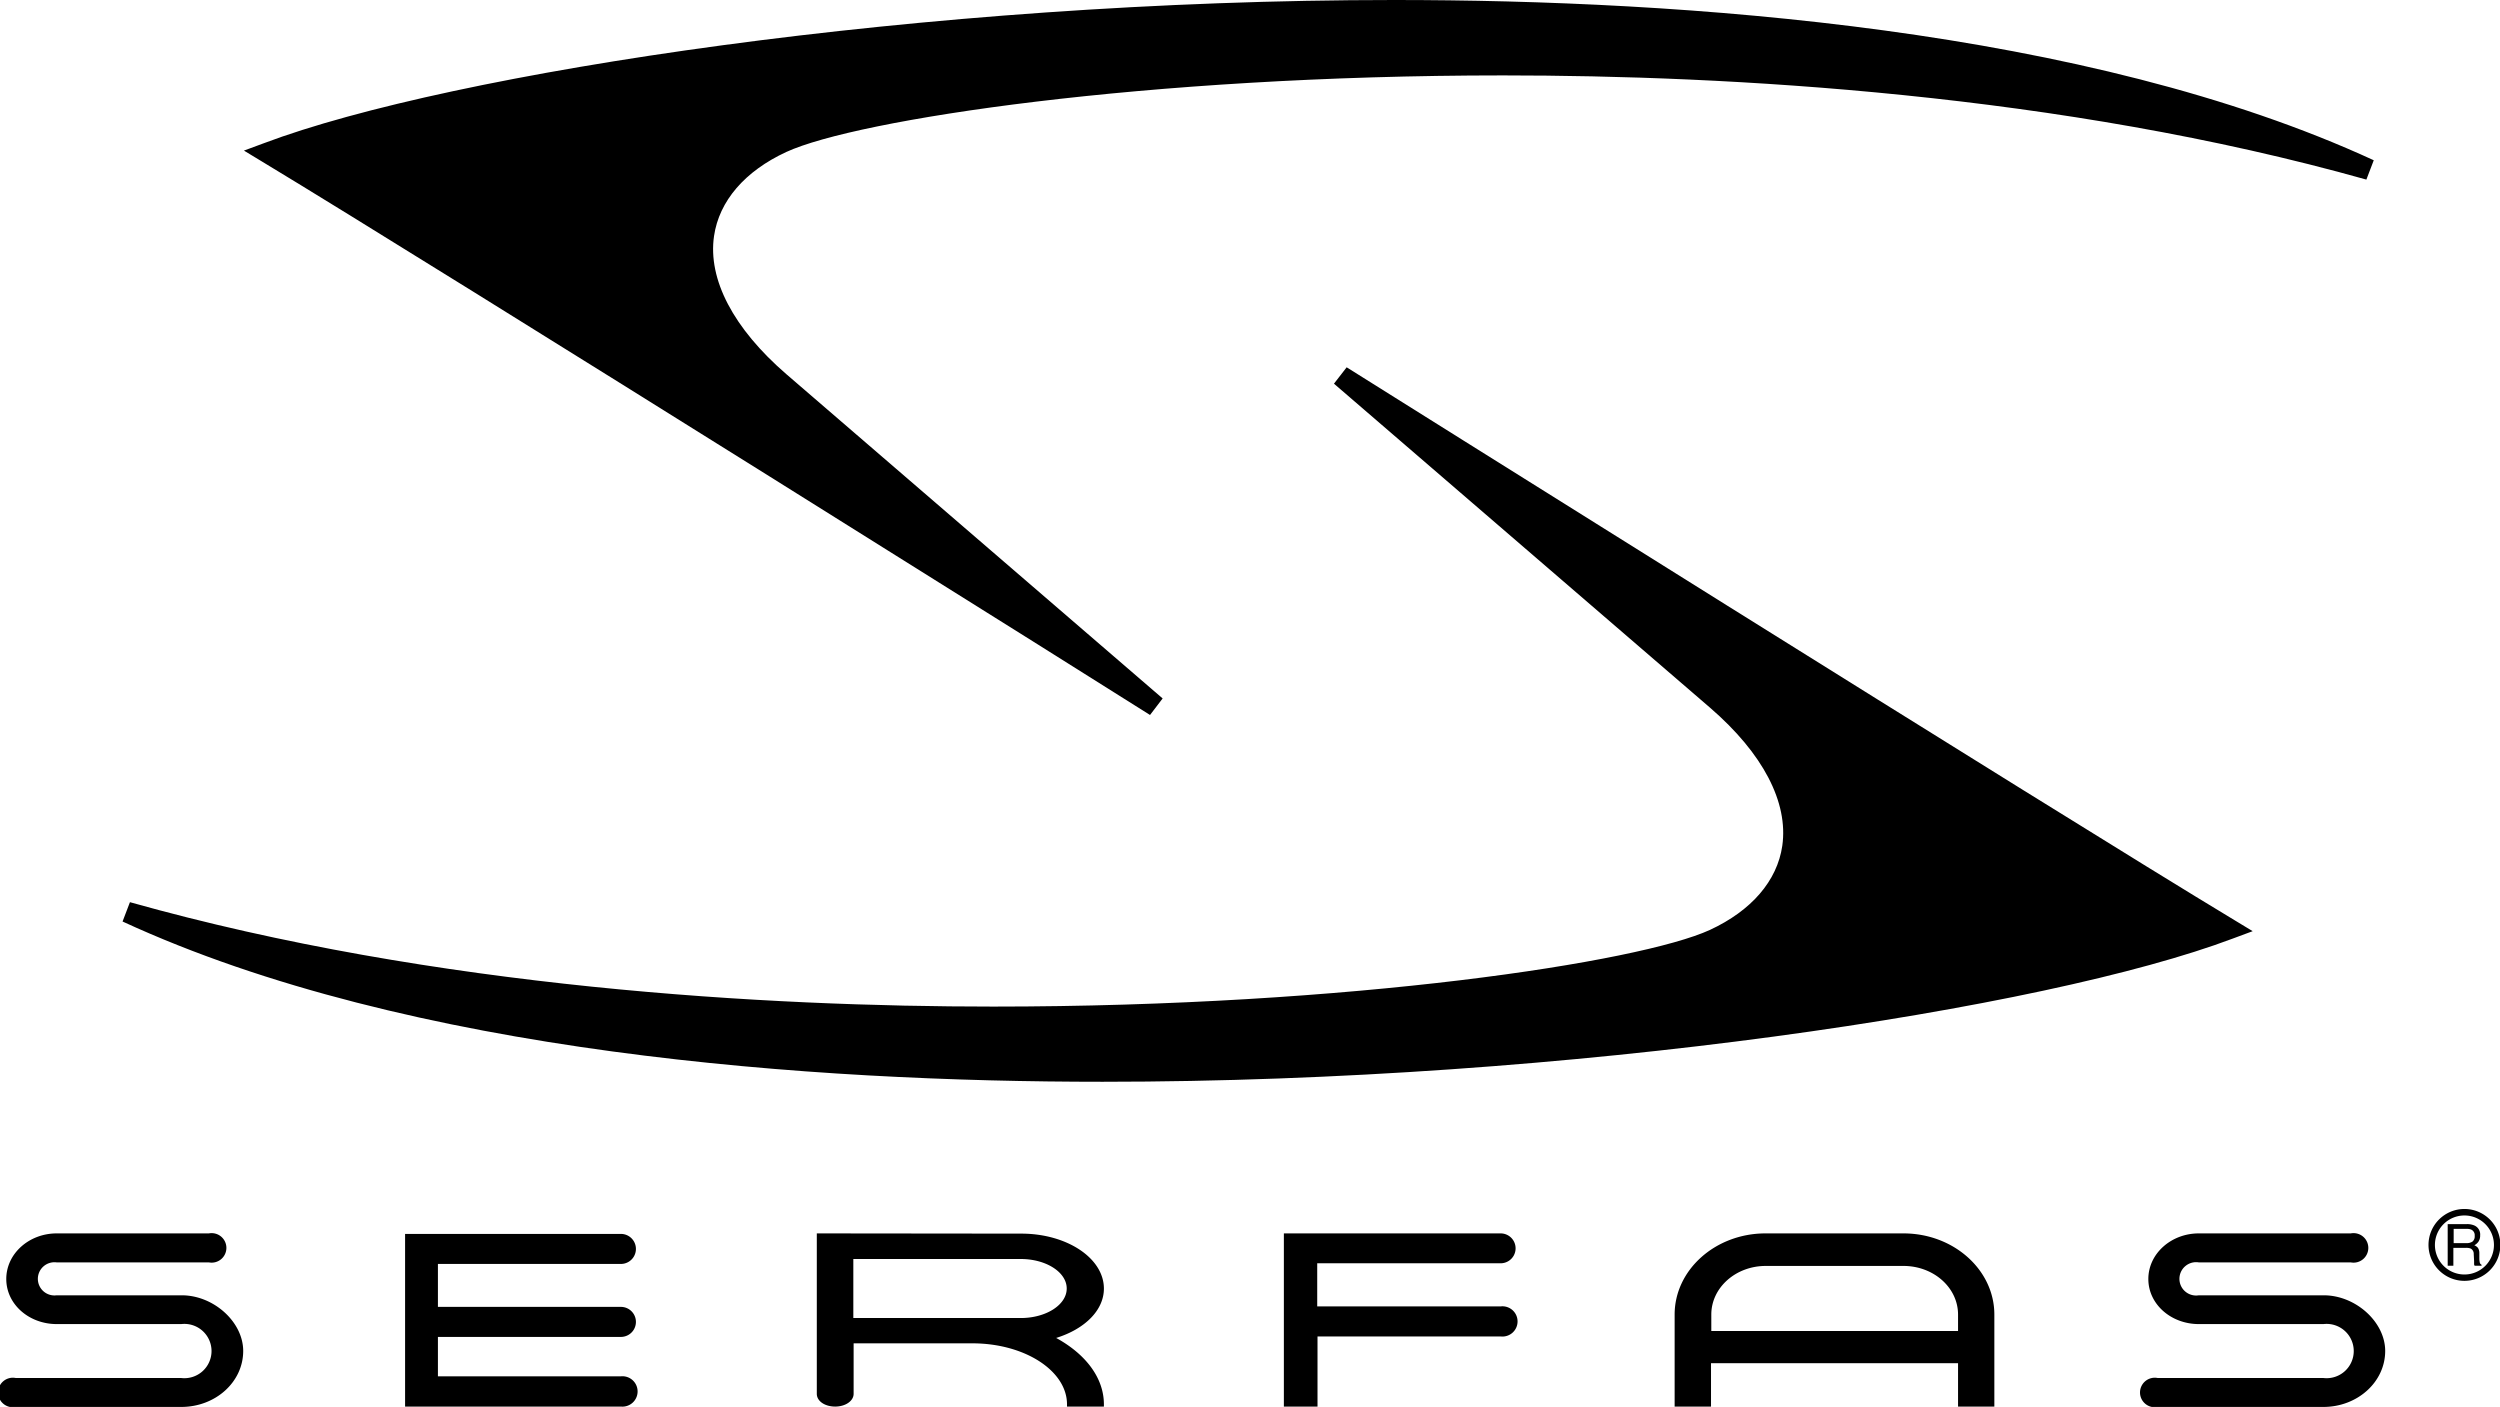
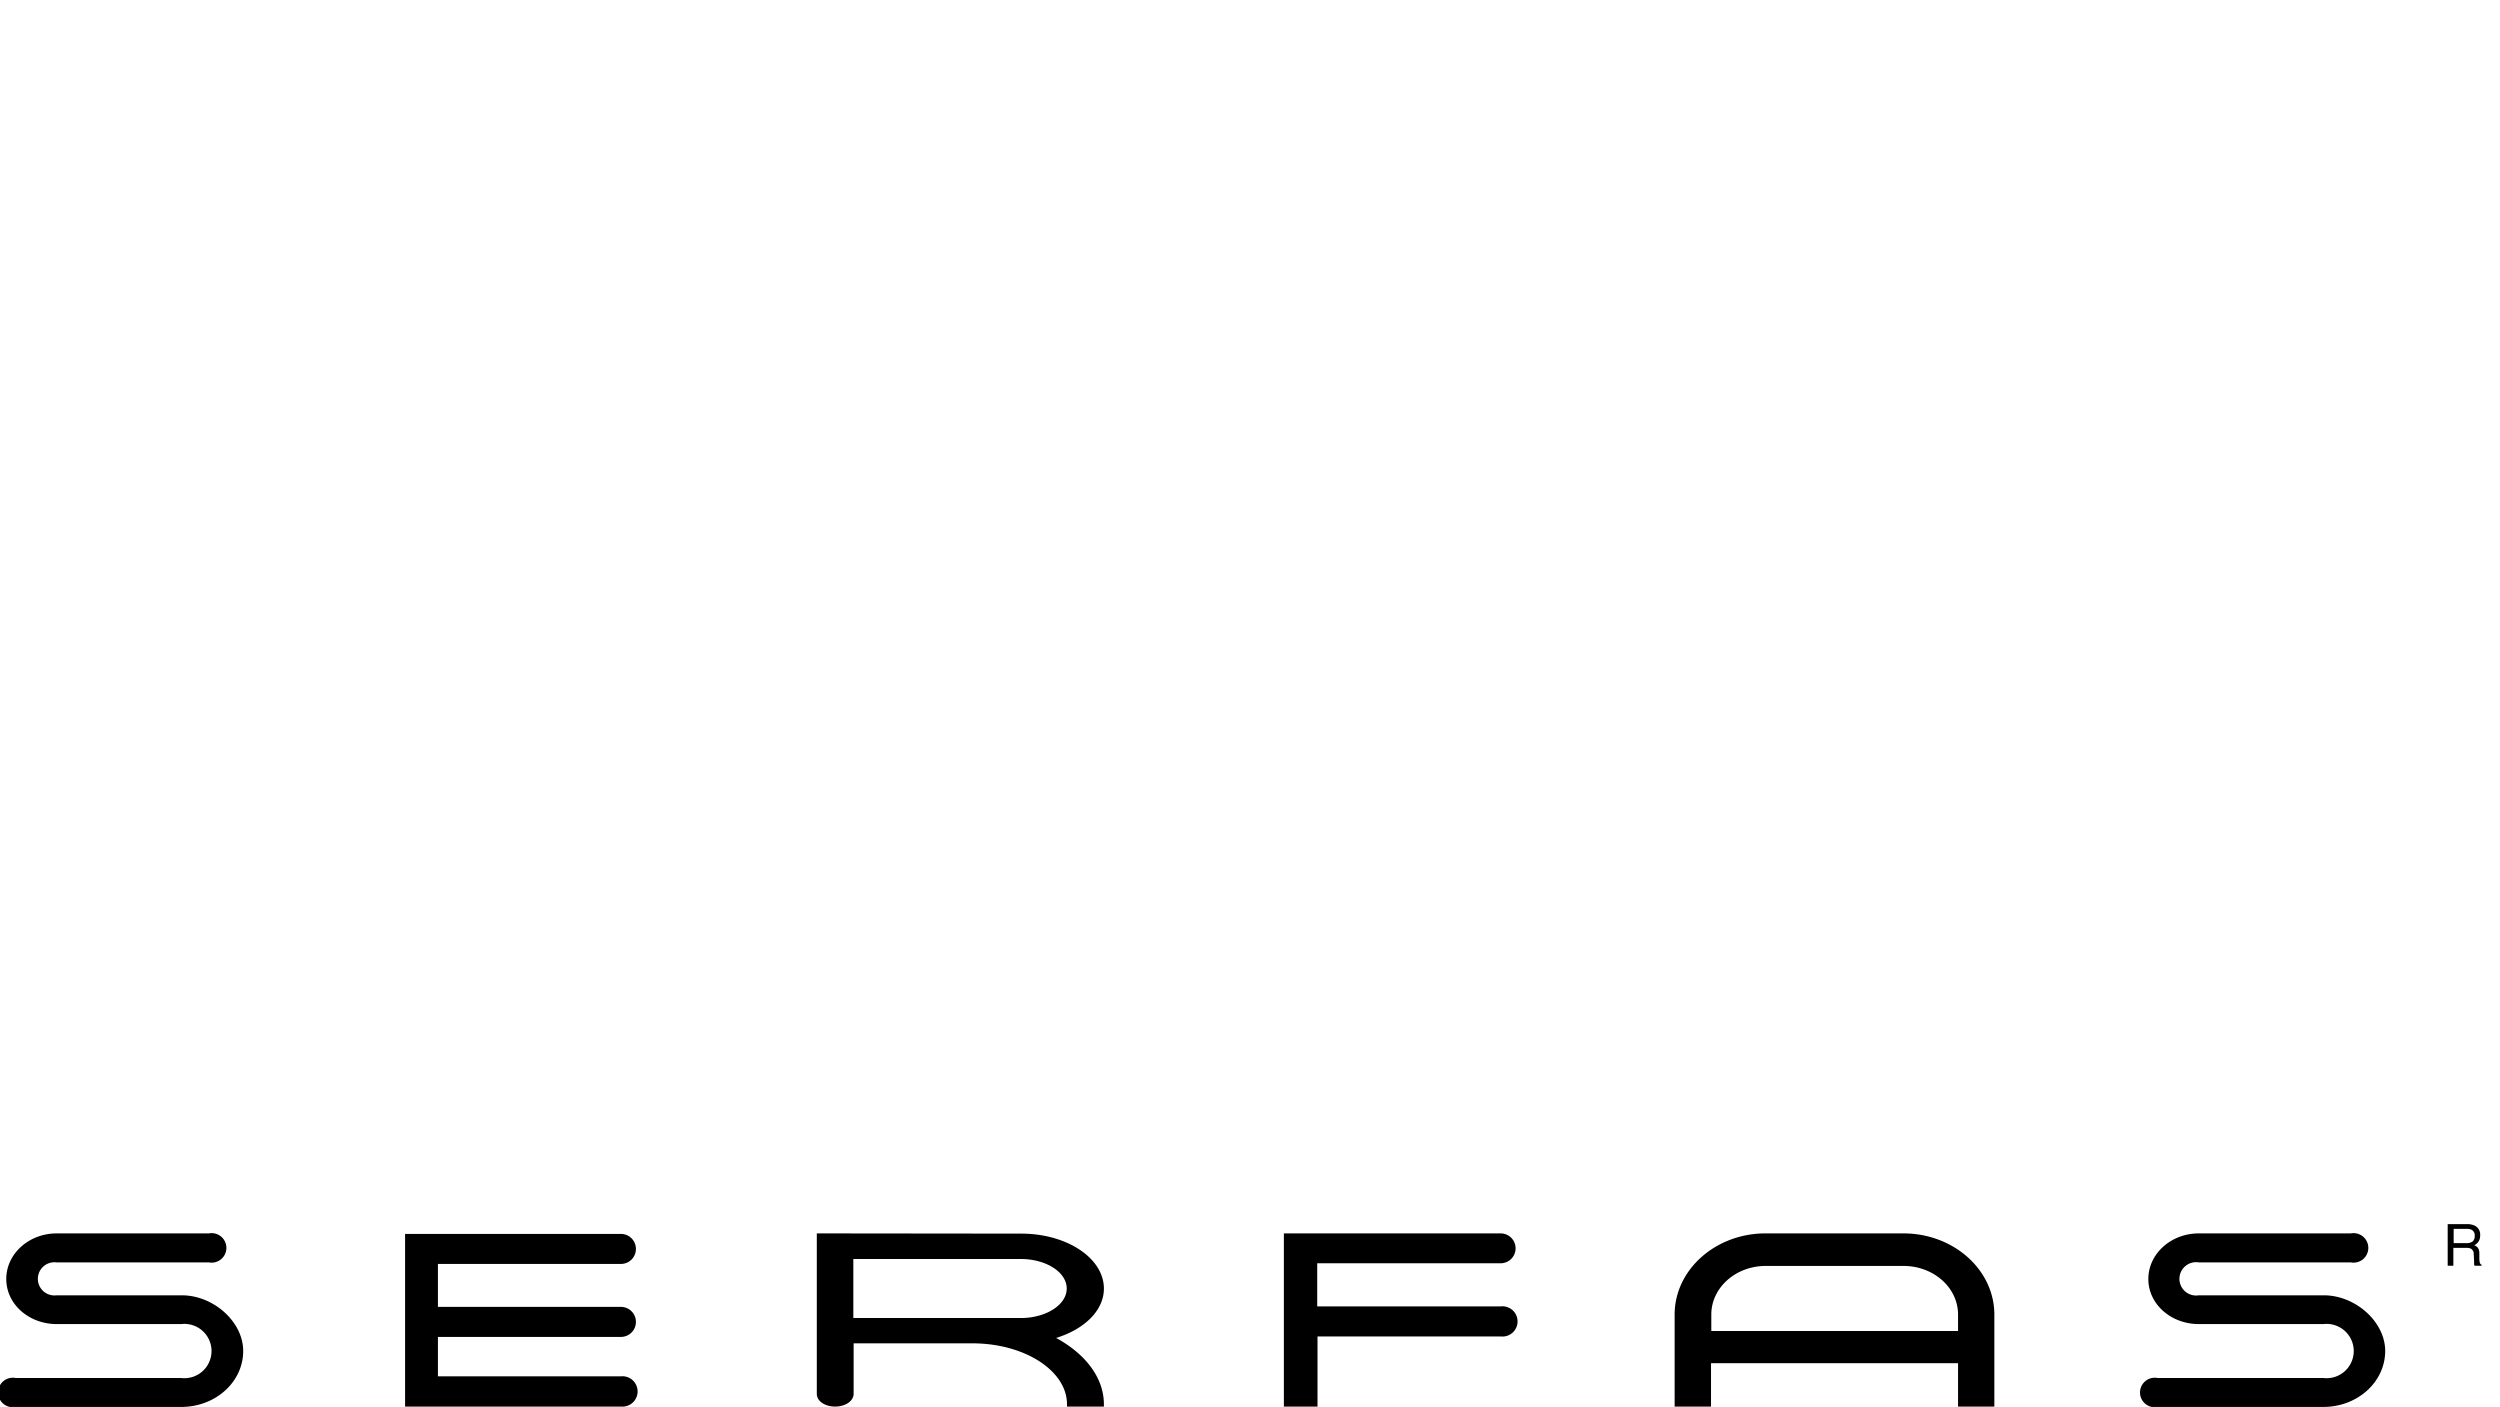
<svg xmlns="http://www.w3.org/2000/svg" viewBox="0 0 338.82 190.68">
  <g id="Capa_2" data-name="Capa 2">
    <g id="Guides">
      <path d="M138.34,170.63c3.42,0,6.23,1.78,6.23,4s-2.81,4-6.23,4H115.65v-8ZM111,167.16h-.3V188.9c0,1,1.1,1.73,2.49,1.73s2.5-.76,2.5-1.73v-6.84h16.1c7.07,0,12.82,3.71,12.82,8.27v.3h5v-.3c0-3.5-2.36-6.75-6.47-9,3.94-1.23,6.47-3.79,6.47-6.69,0-4.11-5-7.45-11.2-7.45Zm63.3,0H174v23.47h4.56v-9.5h24.86a2.05,2.05,0,1,0,0-4.08H178.52v-5.84h24.86a2,2,0,1,0,0-4.05Zm-119.08.07h-.32v23.4H84.15a2.06,2.06,0,1,0,0-4.1H59.35v-5.34h24.8a2,2,0,1,0,0-4.07H59.35V171.3h24.8a2,2,0,1,0,0-4.07Zm210.15,17.52v5.88h4.92V178.16c0-6.06-5.52-11-12.32-11H239.27c-6.77,0-12.31,4.93-12.31,11v12.47h4.93v-5.88Zm-33.44-4.36v-2.23c0-3.65,3.31-6.59,7.38-6.59h18.66c4.09,0,7.4,2.94,7.4,6.59v2.23ZM298,167.16c-3.76,0-6.84,2.76-6.84,6.18s3.08,6.11,6.84,6.11h16.89a3.68,3.68,0,1,1,0,7.31H292.43a2,2,0,1,0,0,3.92h22.45c4.61,0,8.38-3.37,8.38-7.59,0-3.92-4-7.54-8.33-7.54H298a2.26,2.26,0,1,1,0-4.46H318.6a2,2,0,1,0,0-3.93Zm-290.31,0c-3.77,0-6.84,2.76-6.84,6.18s3.07,6.11,6.84,6.11H24.56a3.68,3.68,0,1,1,0,7.31H2.14a2,2,0,1,0,0,3.92H24.56c4.64,0,8.4-3.37,8.4-7.59,0-3.92-4-7.54-8.33-7.54H7.68a2.25,2.25,0,1,1,0-4.46H28.31a2,2,0,1,0,0-3.93Z" />
-       <path d="M188.93,0C125.27,0,61.06,9.87,35.76,19.41l-2.7,1,2.46,1.49c23.82,14.37,119.37,74.35,120.34,75l1.71-2.24-51-43.95C99.39,44.5,95.92,37.86,96.77,32c.69-4.76,4.18-8.81,9.81-11.41,9.47-4.36,48.5-10.37,97.13-10.37,30.45,0,75.49,2.44,117,14.12l1-2.62C282.74,3.76,228,0,188.93,0" />
-       <path d="M182.51,49.78,180.79,52l51,43.94c7.15,6.18,10.6,12.81,9.76,18.69-.69,4.75-4.18,8.79-9.81,11.4-9.47,4.35-48.49,10.39-97.13,10.39-30.45,0-75.48-2.47-117-14.15l-1,2.62c39,18,93.74,21.72,132.82,21.72,63.65,0,127.87-9.86,153.18-19.41l2.69-1-2.46-1.49C279,110.35,183.47,50.37,182.51,49.78" />
      <path d="M334.26,168.48a1.44,1.44,0,0,0,.83-.21.91.91,0,0,0,.3-.78.83.83,0,0,0-.42-.82,1.34,1.34,0,0,0-.62-.12h-1.81v1.93Zm-2.49-2.58h2.58a2.45,2.45,0,0,1,1,.19,1.32,1.32,0,0,1,.78,1.33,1.48,1.48,0,0,1-.21.83,1.63,1.63,0,0,1-.58.52,1.24,1.24,0,0,1,.49.35,1.28,1.28,0,0,1,.19.71l0,.76a2.51,2.51,0,0,0,.05.48.44.44,0,0,0,.25.34v.13h-.94a.69.69,0,0,1-.07-.19c0-.07,0-.22,0-.44l-.05-.94a.8.8,0,0,0-.4-.75,1.59,1.59,0,0,0-.67-.1h-1.69v2.42h-.77V165.9Z" />
-       <path d="M334,164.73a4,4,0,1,0,4,4,4,4,0,0,0-4-4Zm0,8.86a4.87,4.87,0,1,1,4.87-4.87,4.87,4.87,0,0,1-4.87,4.87Z" />
    </g>
  </g>
</svg>